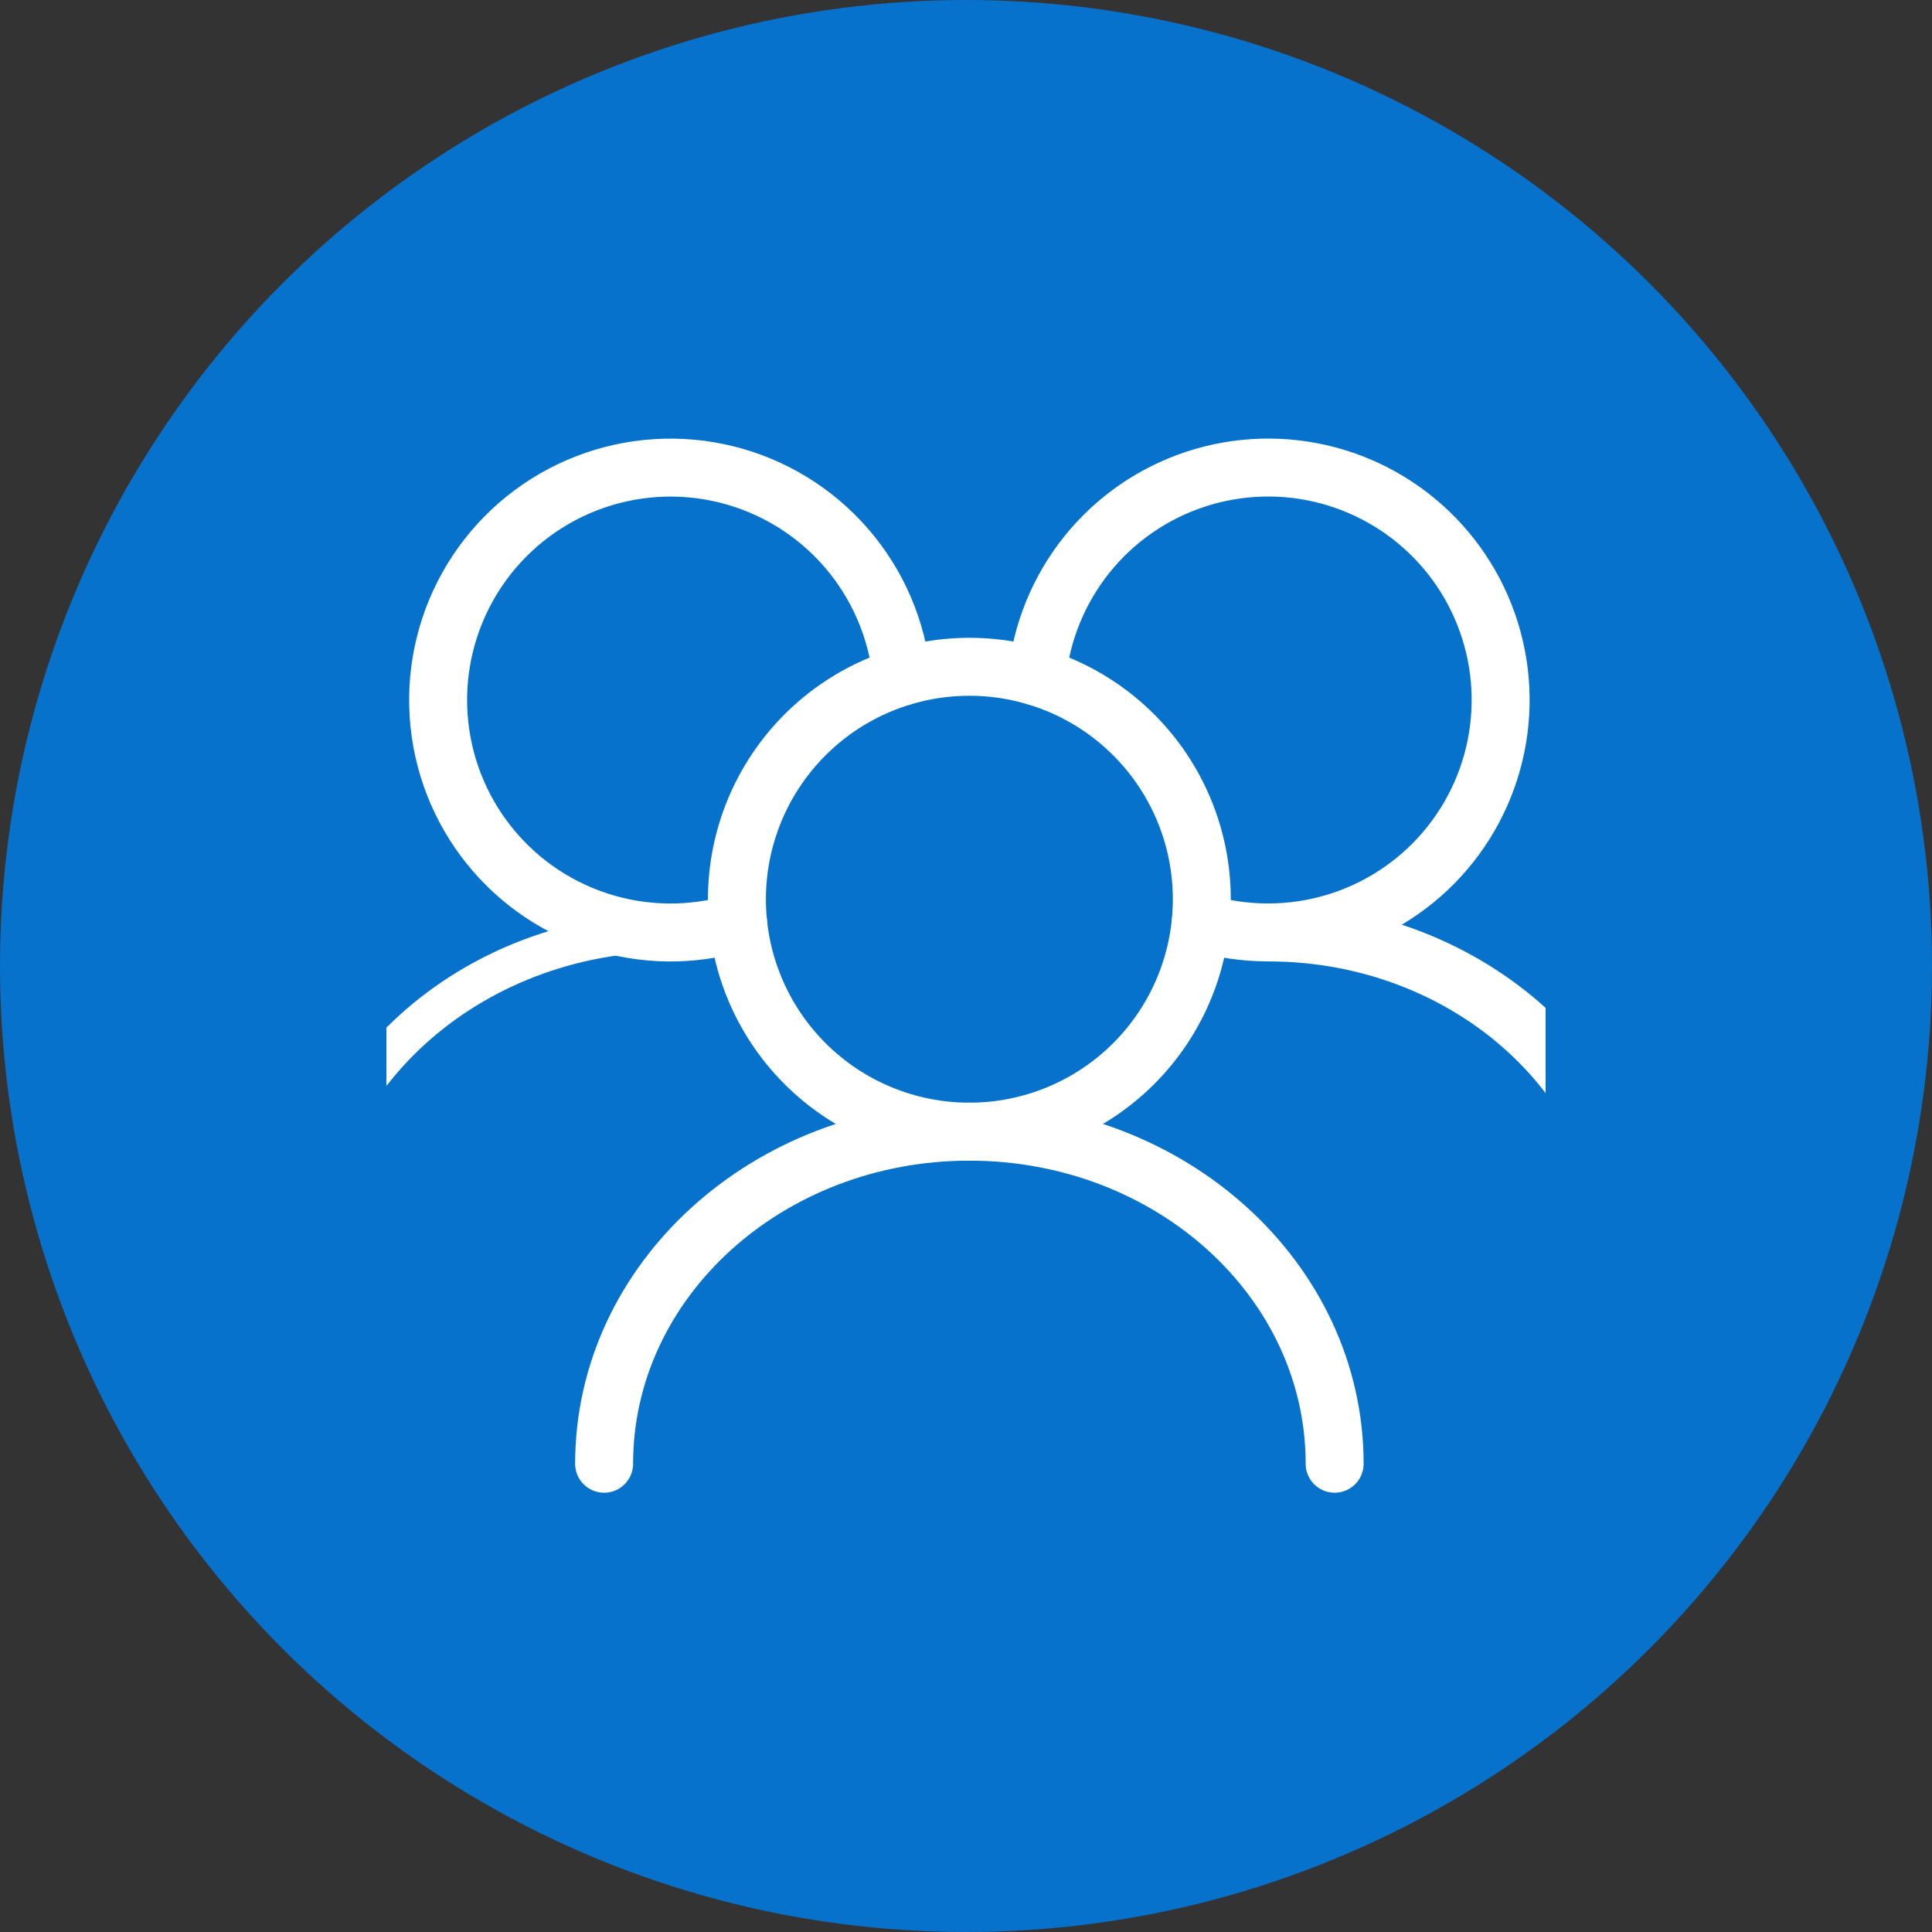
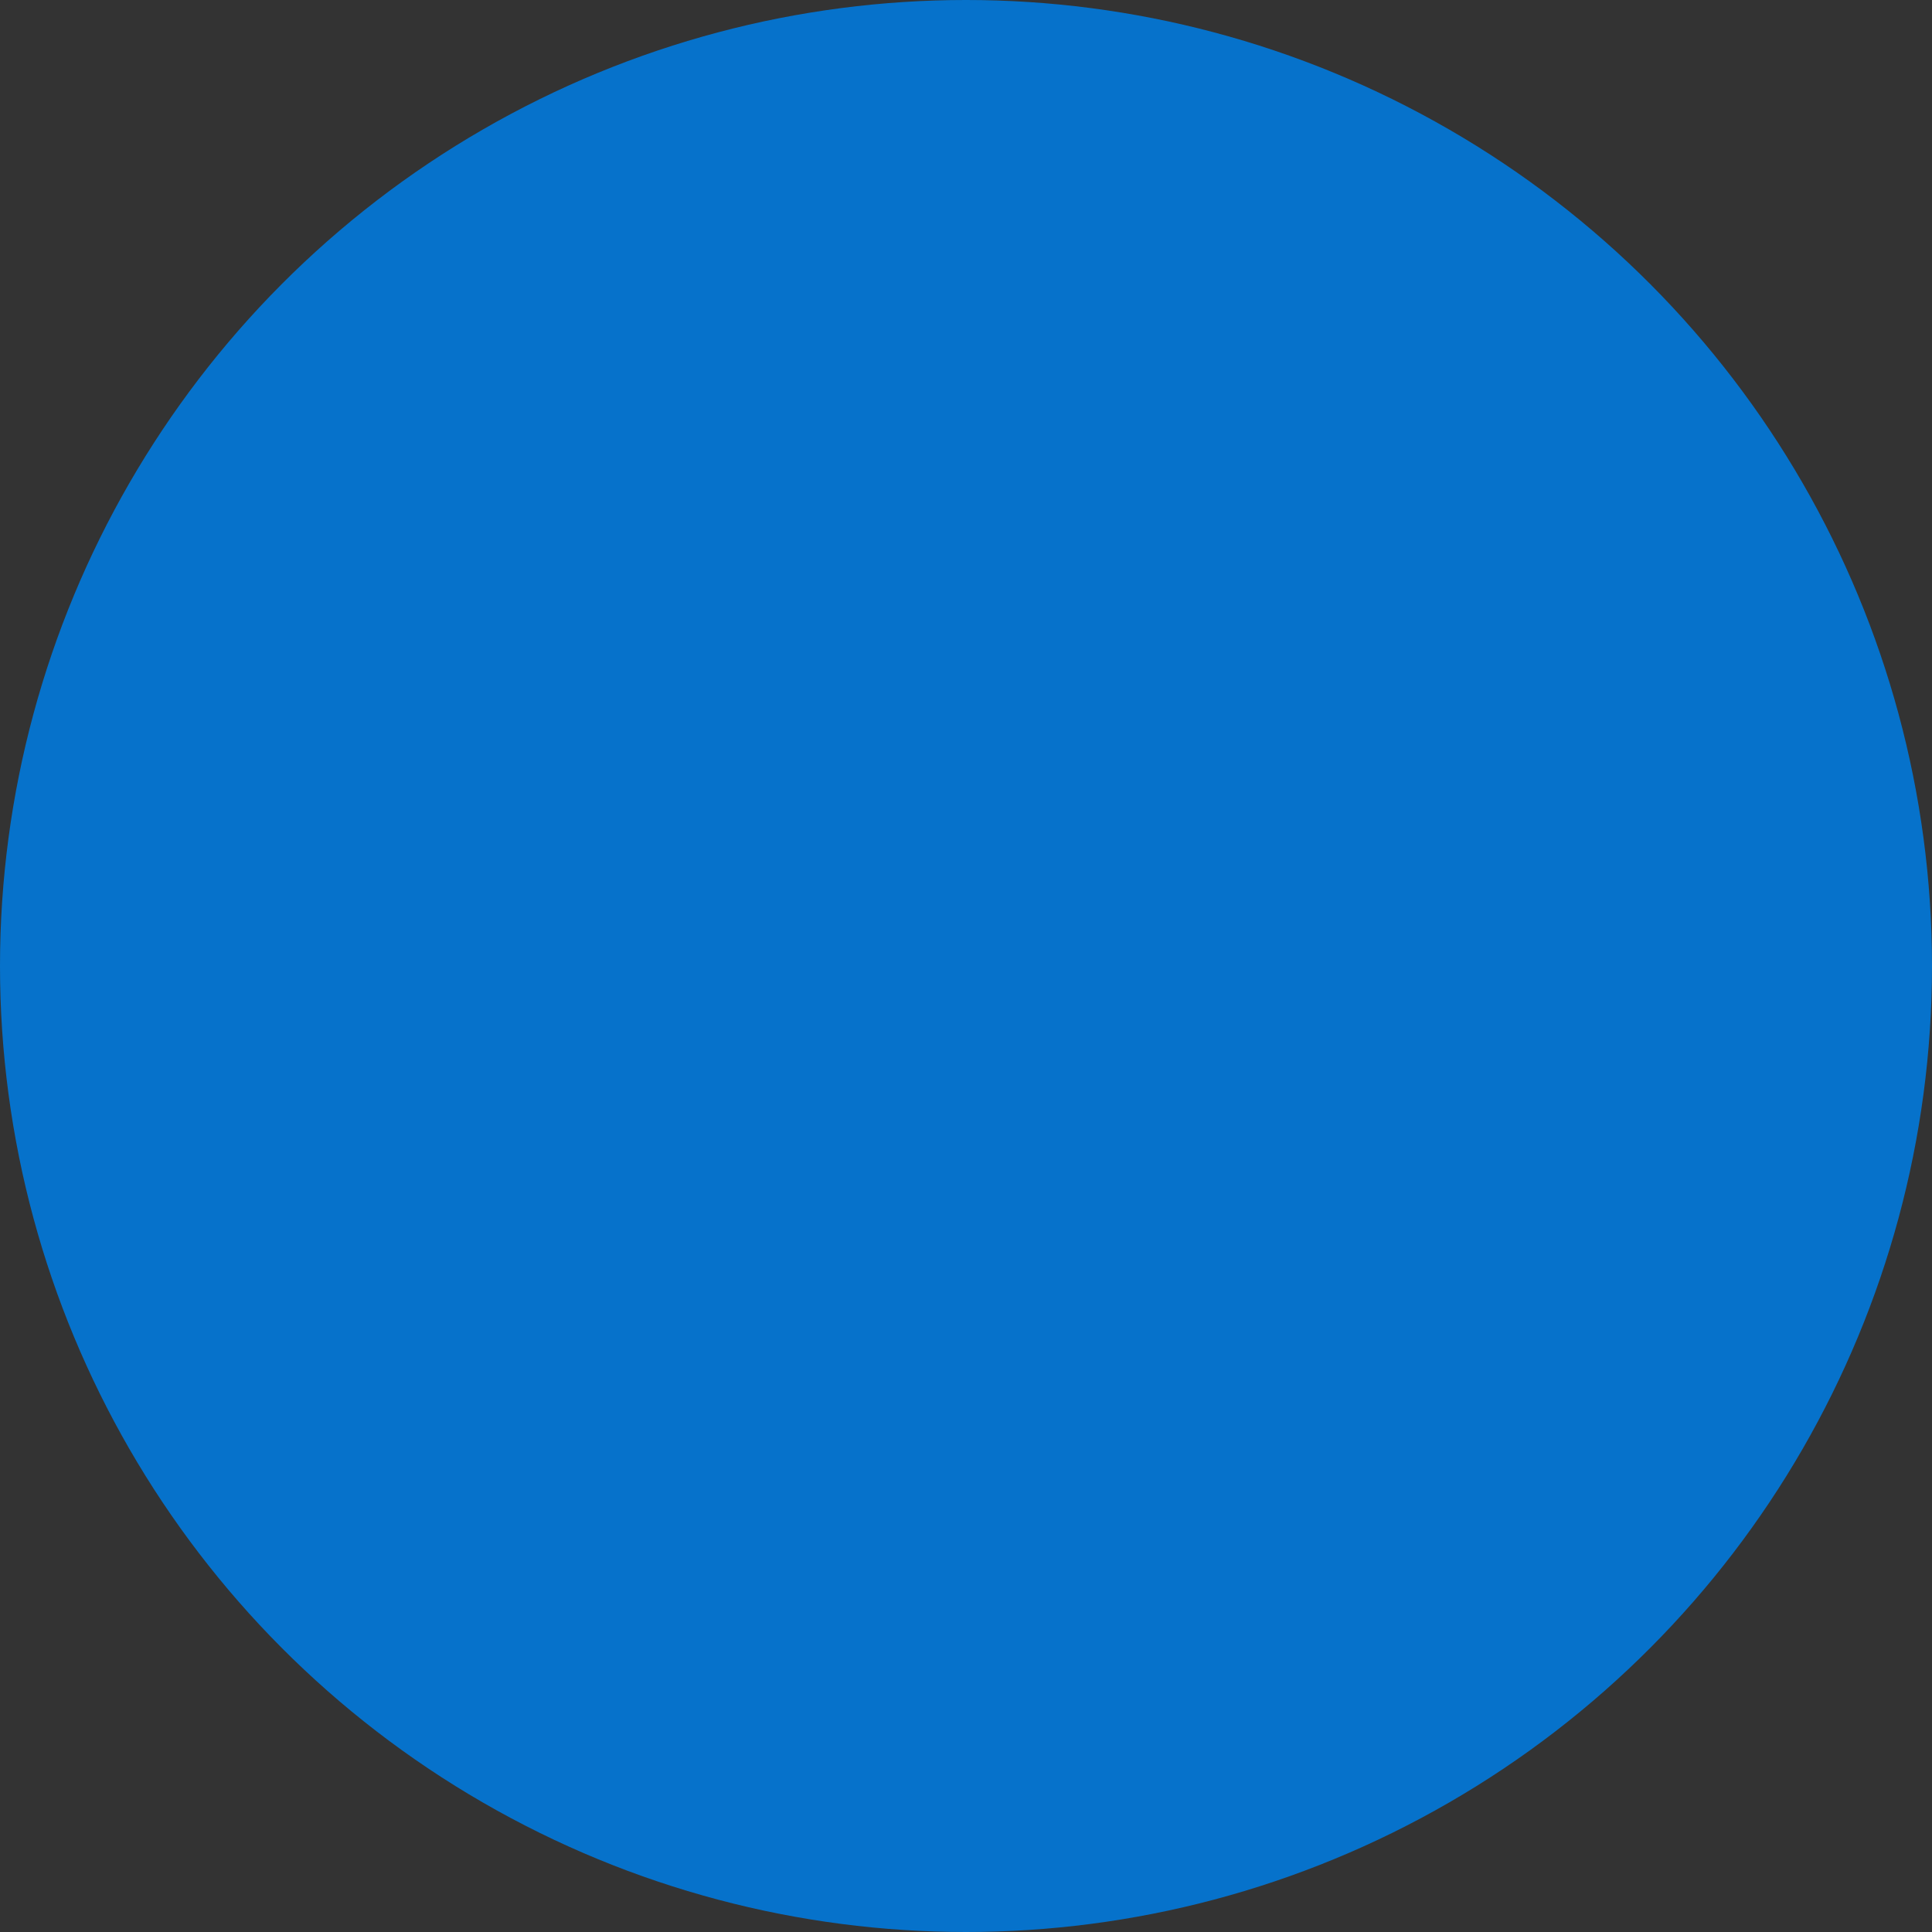
<svg xmlns="http://www.w3.org/2000/svg" width="100" height="100" viewBox="0 0 100 100" fill="none">
  <rect x="0" y="0" width="100" height="100" fill="#333333" stroke="none" />
  <circle cx="50" cy="50" r="50" fill="#0672CB" />
  <g clip-path="url(#clip0_452_2458)">
    <path d="M62.206 46.544C62.206 44.964 61.895 43.4 61.29 41.94C60.685 40.48 59.799 39.154 58.682 38.037C57.565 36.919 56.238 36.033 54.779 35.428C53.319 34.824 51.755 34.513 50.175 34.513C48.595 34.513 47.03 34.824 45.57 35.428C44.111 36.033 42.784 36.919 41.667 38.037C40.55 39.154 39.664 40.48 39.059 41.94C38.455 43.4 38.143 44.964 38.143 46.544C38.143 49.735 39.411 52.795 41.667 55.051C43.923 57.308 46.984 58.575 50.175 58.575C53.365 58.575 56.426 57.308 58.682 55.051C60.938 52.795 62.206 49.735 62.206 46.544Z" stroke="white" stroke-width="3" stroke-linecap="round" stroke-linejoin="round" />
-     <path d="M62.148 47.747C63.257 48.089 64.422 48.26 65.644 48.263M65.644 48.263C67.972 48.262 70.25 47.587 72.202 46.317C74.153 45.048 75.695 43.239 76.639 41.111C77.583 38.983 77.89 36.627 77.522 34.328C77.153 32.029 76.126 29.886 74.564 28.16C73.002 26.433 70.973 25.197 68.722 24.601C66.471 24.005 64.096 24.075 61.885 24.802C59.673 25.529 57.719 26.882 56.262 28.697C54.804 30.513 53.904 32.712 53.671 35.028M65.644 48.263C76.087 48.263 84.55 55.959 84.55 65.45M46.679 35.028C46.431 32.562 45.426 30.232 43.803 28.358C42.18 26.484 40.018 25.157 37.612 24.559C35.206 23.96 32.674 24.12 30.362 25.015C28.05 25.911 26.072 27.499 24.697 29.562C23.322 31.625 22.618 34.062 22.681 36.54C22.744 39.019 23.571 41.417 25.049 43.407C26.527 45.398 28.584 46.883 30.939 47.66C33.293 48.437 35.83 48.467 38.202 47.747M69.081 75.763C69.081 66.272 60.618 58.575 50.175 58.575C39.732 58.575 31.269 66.272 31.269 75.763" stroke="white" stroke-width="3" stroke-linecap="round" stroke-linejoin="round" />
-     <path d="M34.706 48.263C24.263 48.263 15.8 55.959 15.8 65.45" stroke="white" stroke-width="2" stroke-linecap="round" stroke-linejoin="round" />
  </g>
  <defs>
    <clipPath id="clip0_452_2458">
-       <rect width="60" height="60" fill="white" transform="translate(20 20)" />
-     </clipPath>
+       </clipPath>
  </defs>
</svg>